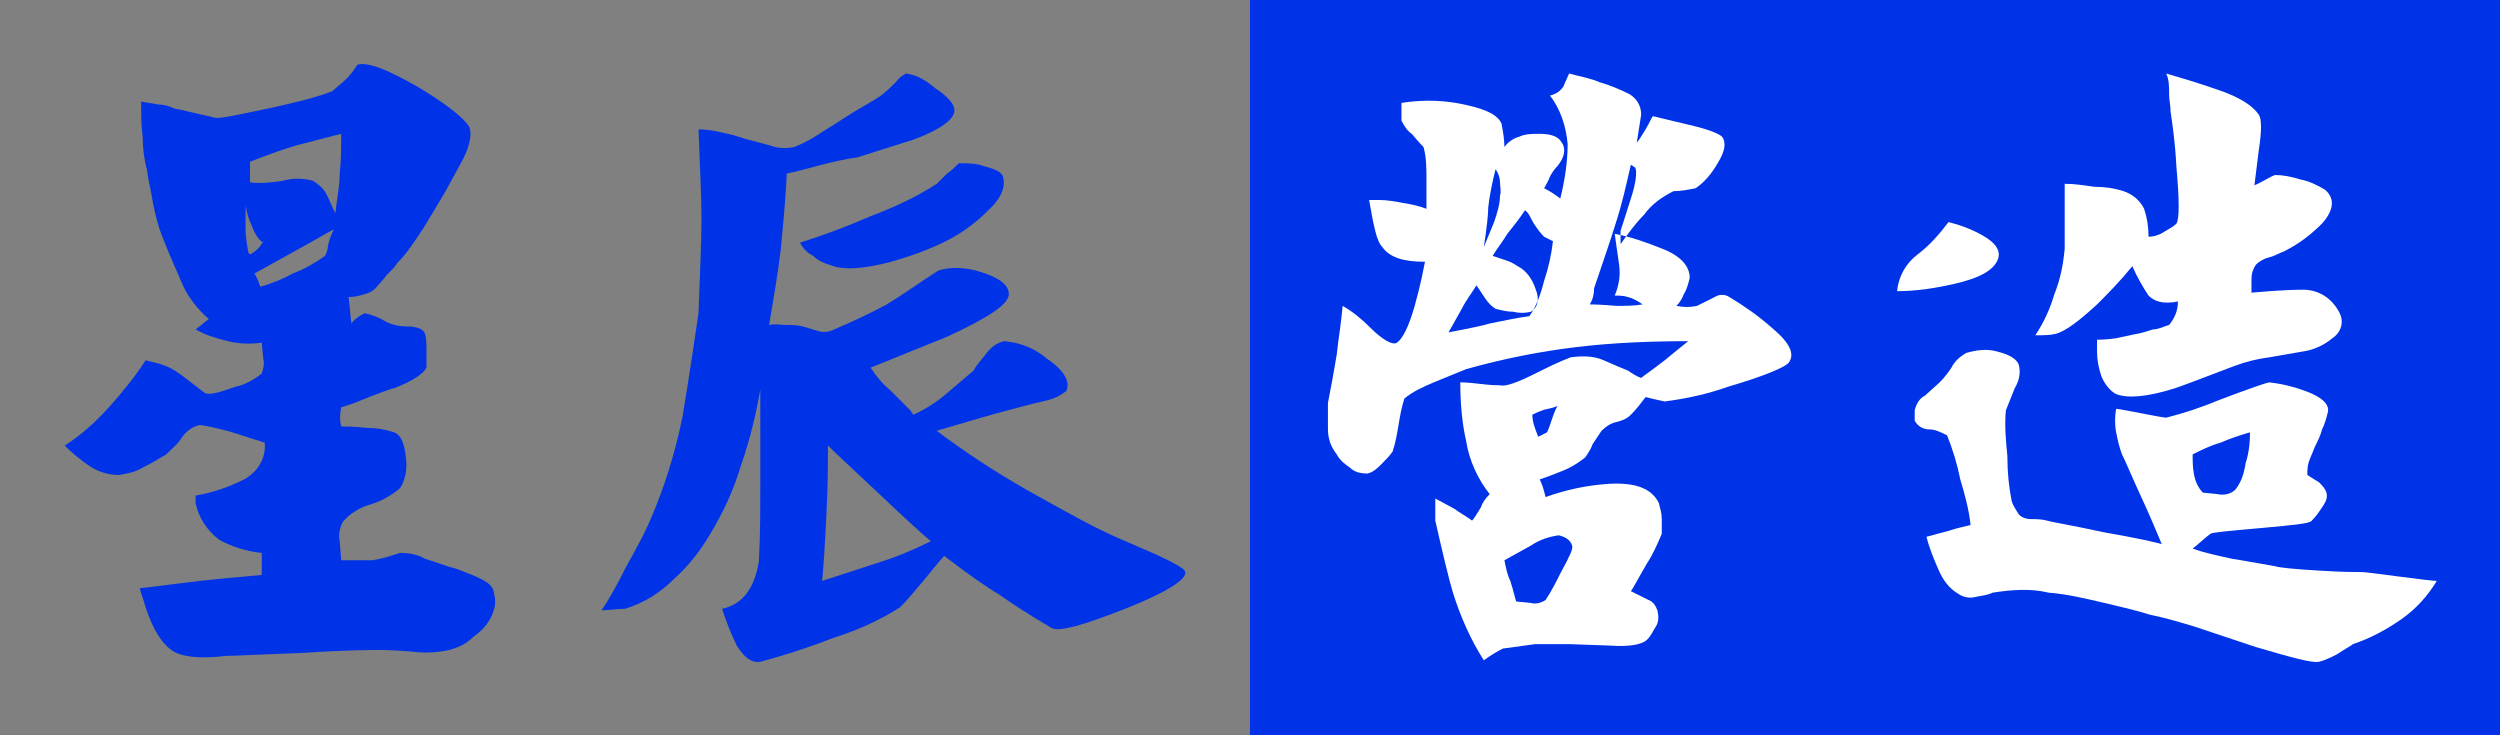
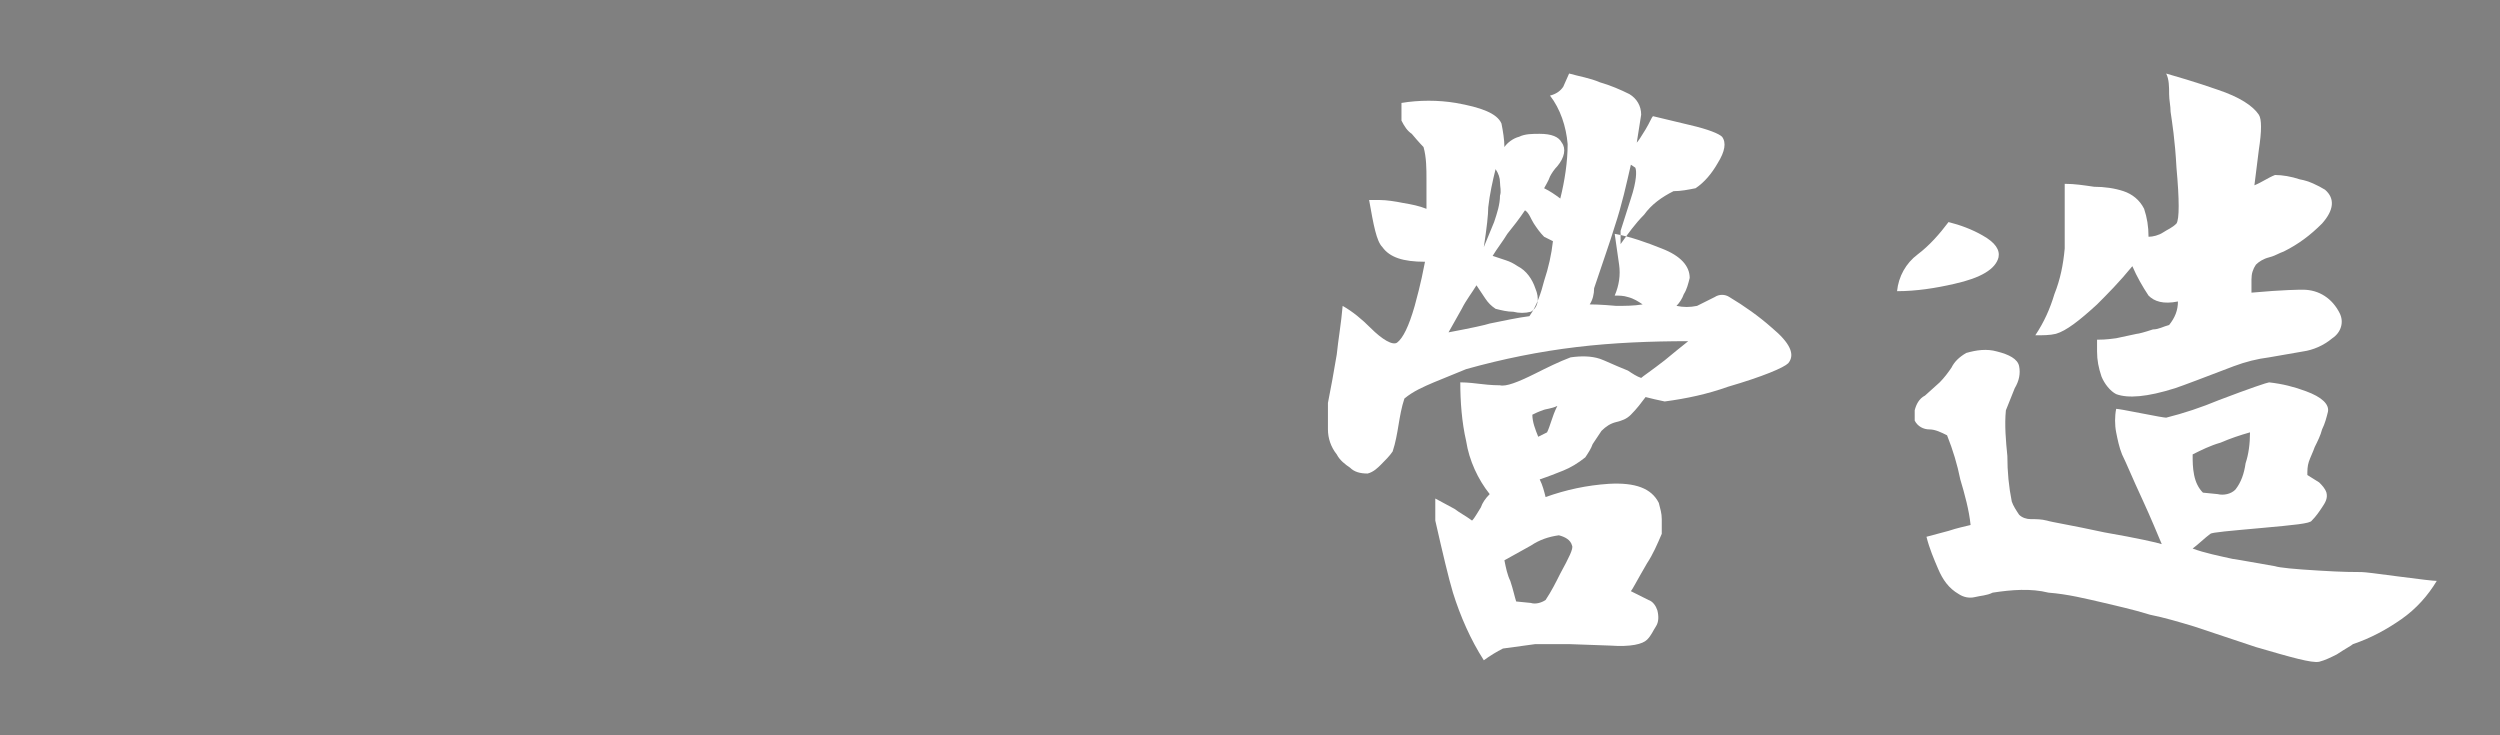
<svg xmlns="http://www.w3.org/2000/svg" version="1.1" id="图层_1" x="0px" y="0px" viewBox="0 0 170 50" style="enable-background:new 0 0 170 50;" xml:space="preserve">
  <rect x="0" y="0" width="170" height="50" fill="#808080" stroke="none" />
  <style type="text/css">
	.st0{fill:#0033E8;}
	.st1{display:none;fill:#E500E0;}
	.st2{fill-rule:evenodd;clip-rule:evenodd;fill:#0033E8;}
	.st3{fill-rule:evenodd;clip-rule:evenodd;fill:#FFFFFF;}
</style>
-   <rect x="85" class="st0" width="85" height="50" />
-   <rect class="st1" width="85" height="50" />
-   <path id="星辰营造_1_" class="st2" d="M23.3,5.6c-0.5,0.4-0.7,0.6-0.7,0.6c-1.3,0.5-2.7,0.8-4,1.1c-2.4,0.5-3.7,0.8-4,0.7  c-0.4-0.1-0.9-0.2-1.3-0.3c-0.8-0.2-1.3-0.3-1.4-0.3c-0.4-0.2-0.8-0.3-1.2-0.3C10.3,7,10,7,9.6,6.9c0,0.9,0,1.7,0.1,2.4  c0,0.8,0.1,1.5,0.3,2.3c0.1,0.8,0.3,1.5,0.4,2.2c0.2,1,0.4,1.7,0.6,2.2c0.7,1.8,1.2,2.8,1.3,3.1c0.4,1,1.1,1.9,1.9,2.6  c-0.3,0.2-0.6,0.5-0.9,0.7c0.7,0.4,1.4,0.6,2.2,0.8c0.8,0.2,1.6,0.2,2.3,0.1l0.1,1.1c0.1,0.3,0,0.7-0.1,1c-0.5,0.4-1.2,0.8-1.8,0.9  c-1.1,0.4-1.8,0.6-2.1,0.4c-0.4-0.3-0.8-0.6-1.3-1c-0.4-0.3-0.8-0.6-1.3-0.8c-0.5-0.2-1-0.3-1.4-0.4c-0.7,1.1-1.6,2.2-2.5,3.2  s-1.9,1.9-3,2.6c0.5,0.5,1.1,1,1.7,1.4s1.3,0.6,2,0.6c0.6-0.1,1.1-0.2,1.6-0.5c0.6-0.3,1.1-0.6,1.6-0.9c0.4-0.4,0.8-0.7,1.1-1.2  c0.3-0.4,0.7-0.7,1.2-0.8c0.7,0.1,1.5,0.3,2.2,0.5c0.9,0.3,1.6,0.5,2.2,0.7l0,0c0.1,1.1-0.5,2-1.4,2.5c-1,0.5-2.1,0.9-3.3,1.1v0.5  c0.2,1,0.8,1.9,1.6,2.5c0.9,0.5,1.9,0.8,2.9,0.9v1.5c-1,0.1-2.4,0.2-4.2,0.4c-1.7,0.2-3.1,0.4-4.1,0.5c0.1,0.4,0.3,0.9,0.4,1.3  c0.5,1.5,1.1,2.5,1.9,3c0.7,0.4,1.9,0.5,3.6,0.3c0.6,0,2.3-0.1,5.2-0.2c2.9-0.2,4.7-0.2,5.3-0.2c0.1,0,0.7,0,2,0.1  c0.7,0.1,1.4,0.1,2.1,0c0.8-0.1,1.6-0.4,2.2-1c0.7-0.5,1.2-1.1,1.4-1.9c0.1-0.3,0.1-0.7,0-1c0-0.3-0.2-0.6-0.5-0.8  c-0.6-0.4-1.3-0.6-2-0.9c-0.8-0.2-1.5-0.5-2.2-0.7c-0.5-0.3-1.1-0.4-1.7-0.4c-0.6,0.2-1.2,0.4-1.9,0.5c-0.4,0-1.1,0-2.1,0l-0.1-1.3  c-0.1-0.4,0-0.9,0.2-1.3c0.5-0.6,1.2-1,1.9-1.2c0.7-0.2,1.4-0.6,2-1.1c0.4-0.6,0.5-1.4,0.4-2.1c-0.1-0.9-0.3-1.5-0.8-1.7  c-0.6-0.2-1.2-0.3-1.8-0.3C24.1,29,23.5,29,23.2,29c-0.1-0.4-0.1-0.8,0-1.3l0.9-0.3c1.7-0.7,2.6-1,2.7-1c1.3-0.5,2-1,2.2-1.4  c0-0.2,0-0.6,0-1.2c0-0.4,0-0.8-0.1-1.1c-0.1-0.3-0.5-0.5-1.2-0.5c-0.5,0-1-0.1-1.4-0.3c-0.5-0.3-1-0.5-1.5-0.6  c-0.4,0.2-0.7,0.4-0.9,0.7c-0.1-0.6-0.1-1.2-0.2-1.8c0.4,0,0.8-0.1,1.1-0.2c0.4-0.1,0.7-0.3,0.9-0.6c0.1-0.1,0.3-0.3,0.6-0.7  c0.4-0.4,0.6-0.6,0.7-0.8c0.7-0.7,1.2-1.5,1.8-2.4c0.3-0.5,0.8-1.3,1.5-2.5l1.2-2.2c0.5-1,0.6-1.8,0.4-2.2c-0.4-0.6-1.5-1.5-3.5-2.7  c-2.1-1.2-3.4-1.7-4.1-1.5l0,0C23.8,5.2,23.5,5.4,23.3,5.6L23.3,5.6L23.3,5.6z M23.1,11.8c0,0.9-0.2,1.8-0.3,2.7  c-0.2-0.4-0.4-0.9-0.6-1.3c-0.2-0.4-0.6-0.7-0.9-0.9c-0.7-0.2-1.4-0.2-2.1,0c-0.7,0.1-1.5,0.2-2.2,0.1V11c1-0.4,2.1-0.8,3.1-1.1  c0.8-0.2,1.9-0.5,3.1-0.8C23.2,10,23.2,10.9,23.1,11.8L23.1,11.8L23.1,11.8z M17.1,15.3c0.3,0.8,0.6,1.1,0.8,1.2v-0.1  c-0.2,0.4-0.5,0.7-0.9,0.9l-0.1-0.1c-0.1-0.5-0.2-1-0.2-1.6c0-0.5,0-1,0-1.6C16.8,14.5,16.9,14.9,17.1,15.3L17.1,15.3L17.1,15.3z   M22.3,16.7c0,0.3-0.1,0.5-0.2,0.7c-0.7,0.5-1.4,0.9-2.2,1.2c-0.7,0.4-1.5,0.7-2.2,0.9c-0.1-0.3-0.2-0.6-0.4-0.9  c0,0,0.9-0.5,2.7-1.5c1.3-0.7,2.1-1.2,2.7-1.5C22.5,16,22.4,16.3,22.3,16.7L22.3,16.7L22.3,16.7z" />
  <g>
    <path id="星辰营造_2_" class="st3" d="M147.5,6.4c0,0.4,0.1,0.8,0.1,1.2c0.1,0.7,0.3,1.9,0.4,3.8c0.2,2.2,0.2,3.5,0,3.8   c-0.3,0.3-0.6,0.4-0.9,0.6c-0.3,0.2-0.7,0.3-1,0.3c0-0.7-0.1-1.3-0.3-1.9c-0.3-0.6-0.8-1-1.4-1.2c-0.6-0.2-1.3-0.3-2-0.3   c-0.7-0.1-1.3-0.2-2-0.2v4.4c-0.1,1.1-0.3,2.1-0.7,3.1c-0.3,1-0.7,1.9-1.3,2.8c0.5,0,1,0,1.4-0.1c0.7-0.2,1.6-0.9,2.8-2   c0.7-0.7,1.5-1.5,2.4-2.6c0.3,0.7,0.7,1.4,1.1,2c0.4,0.4,1,0.6,2,0.4c0,0.6-0.2,1.1-0.6,1.6c-0.4,0.1-0.7,0.3-1.1,0.3   c-0.6,0.2-1,0.3-1.1,0.3c-0.5,0.1-0.9,0.2-1.4,0.3c-0.7,0.1-1.1,0.1-1.3,0.1v0.8c0,0.6,0.1,1.1,0.3,1.7c0.2,0.5,0.6,1,1,1.2   c0.8,0.3,2.1,0.2,4-0.4c0.6-0.2,1.9-0.7,4-1.5c0.8-0.3,1.6-0.5,2.4-0.6l2.3-0.4c0.7-0.1,1.4-0.4,2-0.9c0.6-0.4,0.8-1.1,0.5-1.7   c-0.5-1-1.4-1.6-2.5-1.6c-0.2,0-1.3,0-3.5,0.2V19c0-0.4,0.1-0.7,0.3-1c0.2-0.2,0.5-0.4,0.9-0.5s0.7-0.3,1-0.4   c1-0.5,1.8-1.1,2.6-1.9c0.8-0.9,0.9-1.7,0.2-2.3c-0.5-0.3-1.1-0.6-1.7-0.7c-0.6-0.2-1.2-0.3-1.7-0.3c-0.5,0.2-0.9,0.5-1.4,0.7   l0.3-2.4c0.2-1.3,0.2-2.1,0-2.4c-0.4-0.6-1.3-1.2-2.8-1.7c-0.3-0.1-1.4-0.5-3.5-1.1C147.5,5.4,147.5,5.9,147.5,6.4L147.5,6.4   L147.5,6.4z M130.4,17.3c-0.8,0.6-1.3,1.5-1.4,2.5c1.3,0,2.6-0.2,3.9-0.5c1.8-0.4,2.8-1,3-1.8c0.1-0.5-0.2-1-1.1-1.5   c-0.7-0.4-1.5-0.7-2.3-0.9C131.9,15.9,131.2,16.7,130.4,17.3L130.4,17.3L130.4,17.3z M132.7,25c-0.2,0.3-0.5,0.7-0.8,1l-1,0.9   c-0.4,0.2-0.6,0.6-0.7,1v0.7c0.2,0.4,0.6,0.6,1,0.6s0.8,0.2,1.2,0.4c0.4,1,0.7,2,0.9,3c0.3,1,0.6,2.1,0.7,3.1   c-0.4,0.1-0.9,0.2-1.5,0.4l-1.5,0.4c0.2,0.8,0.5,1.5,0.8,2.2s0.7,1.3,1.4,1.7c0.3,0.2,0.7,0.3,1.1,0.2c0.4-0.1,0.8-0.1,1.2-0.3   c1.3-0.2,2.6-0.3,3.8,0c1.3,0.1,2.5,0.4,3.8,0.7c0.8,0.2,1.8,0.4,3.1,0.8c1,0.2,2,0.5,3,0.8l4.2,1.4c2.4,0.7,3.8,1.1,4.3,1   c0.4-0.1,0.8-0.3,1.2-0.5c0.6-0.4,1-0.6,1.1-0.7c1.2-0.4,2.3-1,3.3-1.7s1.8-1.6,2.4-2.6c-0.2,0-1.1-0.1-2.6-0.3s-2.3-0.3-2.5-0.3   c-0.4,0-1.3,0-2.9-0.1c-1.7-0.1-2.7-0.2-3-0.3c-1.2-0.2-2.2-0.4-2.9-0.5c-0.9-0.2-1.9-0.4-2.7-0.7c0.4-0.3,0.8-0.7,1.2-1   c0.1-0.1,1.3-0.2,3.5-0.4s3.3-0.3,3.4-0.5c0.3-0.3,0.5-0.6,0.7-0.9c0.2-0.3,0.4-0.6,0.3-1c-0.1-0.3-0.3-0.5-0.5-0.7l-0.8-0.5   c0-0.3,0-0.6,0.1-0.9s0.3-0.7,0.4-1c0.2-0.4,0.4-0.8,0.5-1.2c0.2-0.4,0.3-0.8,0.4-1.2c0.1-0.5-0.4-1-1.5-1.4   c-0.8-0.3-1.6-0.5-2.5-0.6c-0.1,0-1.3,0.4-3.4,1.2c-1.2,0.5-2.4,0.9-3.6,1.2c-0.1,0-0.7-0.1-1.7-0.3c-1-0.2-1.6-0.3-1.7-0.3   c-0.1,0.5-0.1,1.1,0,1.6s0.2,1,0.4,1.5c0.3,0.6,0.7,1.6,1.4,3.1c0.6,1.3,1,2.3,1.3,3c-0.3-0.1-1.6-0.4-3.9-0.8   c-2.3-0.5-3.6-0.7-3.9-0.8c-0.4-0.1-0.7-0.1-1.1-0.1c-0.3,0-0.6-0.1-0.8-0.3c-0.2-0.3-0.4-0.6-0.5-0.9c-0.2-1-0.3-2-0.3-3.1   c-0.1-1-0.2-2.1-0.1-3.1l0.6-1.5c0.3-0.5,0.4-1,0.3-1.5c-0.1-0.5-0.7-0.8-1.5-1c-0.7-0.2-1.4-0.1-2.1,0.1   C133.2,24.3,132.9,24.6,132.7,25L132.7,25L132.7,25z M152.7,31.5c-0.1,0.7-0.3,1.3-0.7,1.8c-0.3,0.3-0.8,0.4-1.2,0.3l-1-0.1   c-0.3-0.3-0.5-0.7-0.6-1.2s-0.1-0.9-0.1-1.4c0.6-0.3,1.2-0.6,1.9-0.8c0.7-0.3,1.3-0.5,2-0.7C153,30.2,152.9,30.9,152.7,31.5   L152.7,31.5L152.7,31.5z" />
  </g>
  <g>
    <path id="星辰营造_3_" class="st3" d="M106.3,5.9c-0.2,0.3-0.5,0.5-0.9,0.6c0.7,0.9,1.1,2.1,1.2,3.3c0,1.2-0.2,2.5-0.5,3.7   c-0.4-0.3-0.7-0.5-1.1-0.7c0.1-0.2,0.3-0.5,0.4-0.8c0.1-0.2,0.3-0.5,0.5-0.7c0.5-0.6,0.6-1.2,0.3-1.6c-0.2-0.4-0.7-0.6-1.5-0.6   c-0.5,0-1,0-1.4,0.2c-0.4,0.1-0.8,0.4-1,0.7c0-0.5-0.1-1.1-0.2-1.6c-0.3-0.7-1.4-1.1-3.1-1.4c-1.2-0.2-2.5-0.2-3.7,0v1.2   c0.2,0.4,0.4,0.7,0.7,0.9c0.5,0.6,0.8,0.9,0.8,0.9c0.2,0.7,0.2,1.5,0.2,2.2c0,0.6,0,1.3,0,2.1v-0.1c-0.5-0.2-1-0.3-1.6-0.4   c-0.5-0.1-1.1-0.2-1.6-0.2h-0.7c0.3,1.7,0.5,2.8,0.9,3.2c0.5,0.7,1.4,1,2.9,1c-0.3,1.6-0.6,2.6-0.7,3c-0.4,1.4-0.8,2.2-1.2,2.5   c-0.3,0.2-1-0.2-1.8-1c-0.6-0.6-1.2-1.1-1.9-1.5c-0.1,1.2-0.3,2.3-0.4,3.3c-0.2,1.2-0.4,2.3-0.6,3.3v1.8c0,0.6,0.2,1.2,0.6,1.7   c0.2,0.4,0.6,0.7,0.9,0.9c0.3,0.3,0.7,0.4,1.2,0.4c0.4-0.1,0.7-0.4,0.9-0.6c0.3-0.3,0.6-0.6,0.8-0.9c0.2-0.6,0.3-1.2,0.4-1.8   c0.1-0.6,0.2-1.2,0.4-1.8c0.6-0.5,1.3-0.8,2-1.1l2.2-0.9c2.5-0.7,5-1.2,7.5-1.5s5.1-0.4,7.6-0.4c-0.5,0.4-1,0.8-1.6,1.3   c-0.9,0.7-1.5,1.1-1.6,1.2c-0.3-0.1-0.6-0.3-0.9-0.5c-1-0.4-1.6-0.7-1.9-0.8c-0.6-0.2-1.3-0.2-2-0.1c-0.8,0.3-1.6,0.7-2.4,1.1   c-1.2,0.6-2,0.9-2.4,0.8c-0.1,0-0.6,0-1.4-0.1C99.8,26,99.4,26,99.3,26c0,1.3,0.1,2.7,0.4,4c0.2,1.3,0.8,2.6,1.6,3.6   c-0.3,0.3-0.5,0.6-0.6,0.9c-0.2,0.3-0.4,0.7-0.6,0.9c-0.4-0.3-0.8-0.5-1.2-0.8c-0.4-0.2-0.9-0.5-1.3-0.7v1.5   c0.5,2.2,0.9,3.9,1.2,4.9c0.5,1.6,1.2,3.2,2.1,4.6c0.4-0.3,0.9-0.6,1.3-0.8c0.7-0.1,1.5-0.2,2.2-0.3h2.3l2.8,0.1   c1.4,0.1,2.2-0.1,2.5-0.4c0.3-0.3,0.4-0.6,0.6-0.9c0.2-0.3,0.2-0.7,0.1-1.1c-0.1-0.3-0.3-0.6-0.6-0.7l-1.2-0.6   c0.1-0.1,0.4-0.7,1.1-1.9c0.4-0.6,0.7-1.3,1-2c0-0.2,0-0.6,0-1s-0.1-0.7-0.2-1.1c-0.5-1-1.6-1.4-3.4-1.3c-1.5,0.1-2.9,0.4-4.3,0.9   c-0.1-0.4-0.2-0.8-0.4-1.2c0.6-0.2,1.1-0.4,1.6-0.6c0.5-0.2,1-0.5,1.5-0.9c0.2-0.3,0.4-0.6,0.5-0.9c0.2-0.3,0.4-0.6,0.6-0.9   c0.3-0.3,0.6-0.5,1-0.6s0.7-0.2,1-0.5c0.4-0.4,0.7-0.8,1-1.2c0.4,0.1,0.8,0.2,1.3,0.3c1.5-0.2,2.9-0.5,4.3-1   c2.4-0.7,3.8-1.3,4.1-1.6c0.5-0.6,0.1-1.4-1.1-2.4c-0.9-0.8-1.9-1.5-2.9-2.1c-0.3-0.2-0.7-0.2-1,0l-1.2,0.6c-0.5,0.1-0.9,0.1-1.4,0   c0.2-0.2,0.4-0.5,0.5-0.8c0.2-0.3,0.3-0.7,0.4-1.1c0-0.8-0.6-1.5-1.9-2c-1-0.4-2.1-0.8-3.2-1c0.1,0.7,0.2,1.4,0.3,2.1   s0,1.4-0.3,2.1c0.3,0,0.6,0,0.9,0.1c0.4,0.1,0.7,0.3,1,0.5c-0.6,0.1-1.2,0.1-1.8,0.1c-1.1-0.1-1.7-0.1-1.8-0.1   c0.2-0.3,0.3-0.7,0.3-1.1c0.6-1.8,1.1-3.2,1.4-4.2c0.5-1.5,0.8-2.9,1.1-4.2l0.3,0.2c0.1,0.2,0.1,0.9-0.3,2.1l-0.7,2.2v0.9   c0.5-0.7,1-1.4,1.6-2c0.5-0.7,1.2-1.2,2-1.6c0.5,0,1-0.1,1.5-0.2c0.6-0.4,1.1-1,1.5-1.7c0.5-0.8,0.6-1.4,0.3-1.8   c-0.2-0.2-0.9-0.5-2.2-0.8l-2.5-0.6c-0.1,0.1-0.2,0.4-0.5,0.9s-0.5,0.8-0.6,0.9l0.3-1.9c0-0.6-0.3-1.1-0.8-1.4   c-0.6-0.3-1.3-0.6-2-0.8c-0.7-0.3-1.4-0.4-2.1-0.6l0,0L106.3,5.9z M102,12.4c0,0.3,0.1,0.6,0,0.9c0,0.6-0.2,1.2-0.4,1.8l-0.7,1.7   c0.2-1.3,0.3-2.2,0.3-2.7c0.1-0.9,0.3-1.8,0.5-2.6l0,0C101.9,11.8,102,12.1,102,12.4L102,12.4L102,12.4z M104.3,15.2   c0.2,0.3,0.4,0.6,0.7,0.9l0.6,0.3c-0.1,0.9-0.3,1.8-0.6,2.7c-0.2,0.8-0.5,1.7-1,2.4c-0.8,0.1-1.7,0.3-2.7,0.5   c-0.3,0.1-1.2,0.3-2.8,0.6l0.9-1.6c0.3-0.6,0.7-1.1,1-1.6l0.6,0.9c0.2,0.3,0.4,0.5,0.7,0.7c0.4,0.1,0.8,0.2,1.2,0.2   c0.4,0.1,0.8,0.1,1.2,0c0.5-0.3,0.6-0.9,0.3-1.6c-0.2-0.6-0.6-1.2-1.2-1.5c-0.3-0.2-0.5-0.3-0.8-0.4s-0.6-0.2-0.9-0.3   c0.3-0.5,0.7-1,1-1.5c0.4-0.5,0.8-1,1.2-1.6C104,14.5,104.1,14.9,104.3,15.2L104.3,15.2L104.3,15.2z M105.5,28.6   c-0.1,0.3-0.2,0.6-0.3,0.8l-0.6,0.3c-0.2-0.5-0.4-1-0.4-1.5c0.2-0.1,0.4-0.2,0.7-0.3c0.2-0.1,0.6-0.1,1-0.3   C105.7,28,105.6,28.3,105.5,28.6L105.5,28.6L105.5,28.6z M106.9,37.1c0.1,0.2-0.2,0.8-0.8,1.9c-0.3,0.6-0.6,1.2-1,1.8   c-0.3,0.2-0.7,0.3-1,0.2l-1-0.1c-0.1-0.3-0.2-0.8-0.4-1.4c-0.2-0.4-0.3-0.9-0.4-1.4l1.8-1c0.6-0.4,1.2-0.6,1.9-0.7   C106.4,36.5,106.8,36.7,106.9,37.1L106.9,37.1L106.9,37.1z" />
  </g>
-   <path id="星辰营造_4_" class="st2" d="M60.9,5.6c-0.3,0.3-0.6,0.6-1,0.9s-1.2,0.7-2.3,1.4c-0.9,0.6-1.6,1-2.2,1.4  C54.9,9.6,54.5,9.8,54,10c-0.5,0.1-1.1,0.1-1.6-0.1c-0.7-0.2-1.6-0.4-2.5-0.7c-0.8-0.2-1.6-0.4-2.4-0.4c0.1,2.6,0.2,4.6,0.2,6.1  s-0.1,3.6-0.2,6.4c-0.6,4.1-1,6.5-1.1,7.1c-0.5,2.4-1.2,4.7-2.2,7c-0.2,0.5-0.7,1.5-1.6,3.1c-0.8,1.6-1.4,2.6-1.7,3  c0.5,0,1-0.1,1.6-0.1c1.3-0.4,2.4-1.1,3.3-2c1-0.9,1.8-1.9,2.5-3.1c0.9-1.5,1.6-3,2.1-4.7c0.6-1.7,1-3.4,1.3-5.1V33  c0,1.7,0,3.5-0.1,5.2c-0.3,1.8-1.1,2.9-2.5,3.2c0.3,0.9,0.6,1.7,1,2.5c0.5,0.8,1,1.2,1.6,1.1c1.5-0.4,3.1-0.9,4.9-1.6  c1.6-0.5,3.2-1.2,4.6-2.1c0.5-0.5,1-1.1,1.5-1.7c0.9-1.1,1.4-1.7,1.5-1.8c1.7,1.3,3,2.2,3.7,2.6c0.7,0.5,1.9,1.3,3.6,2.3  c0.5,0.3,2.2-0.2,5-1.3s4.2-2,4.1-2.5c0-0.2-0.7-0.6-2-1.2l-2.3-1c-1.9-0.8-4-2-6.5-3.4c-2.1-1.2-4.1-2.5-6.1-4l0.3-0.1  c1.1-0.3,2.3-0.7,3.8-1.1c1.1-0.3,2.2-0.6,3.5-0.9c0.4-0.1,0.8-0.3,1.2-0.6c0.3-0.6-0.1-1.4-1.3-2.2c-0.8-0.7-1.8-1.1-2.9-1.2  c-0.5,0.1-0.9,0.4-1.2,0.8s-0.7,0.8-0.9,1.2l-2,1.7c-0.6,0.5-1.4,1-2.1,1.3l-0.2-0.3l-1.4-1.4c-0.5-0.4-0.9-0.9-1.3-1.5l5.2-2.1  c2.8-1.3,4.2-2.2,4.2-2.9c0-0.6-0.6-1.1-1.9-1.5c-0.9-0.3-2-0.4-2.9-0.1c-1.4,0.9-2.5,1.7-3.5,2.3c-1.1,0.6-2.4,1.2-3.8,1.8  c-0.3,0.1-0.6,0.1-0.9,0l-1-0.3c-0.4-0.1-0.7-0.1-1.1-0.1c-0.4,0-0.8-0.1-1.2,0c0.3-1.8,0.6-3.5,0.8-5.2c0.1-1.2,0.3-2.9,0.4-5.1  c0.5-0.1,1.3-0.3,2.4-0.6c0.8-0.2,1.6-0.4,2.4-0.5l3.8-1.2c1.9-0.7,2.8-1.4,2.8-2c0-0.4-0.4-0.9-1.3-1.5c-0.6-0.5-1.2-0.9-2-1l0,0  C61.6,5,61.2,5.2,60.9,5.6L60.9,5.6L60.9,5.6z M64.4,11.8l-0.7,0.7c-1.4,0.9-2.9,1.6-4.5,2.2c-1.6,0.7-3.2,1.3-4.8,1.8  c0.2,0.4,0.5,0.7,0.9,0.9c0.3,0.3,0.7,0.5,1.1,0.6c0.9,0.4,2.3,0.3,4.2-0.2c1.4-0.4,2.8-0.9,4.1-1.6c0.9-0.5,1.7-1.1,2.4-1.8  c1-0.9,1.3-1.7,1.1-2.4c-0.1-0.3-0.5-0.5-1.3-0.7c-0.5-0.2-1.1-0.2-1.7-0.2C64.9,11.4,64.7,11.6,64.4,11.8L64.4,11.8L64.4,11.8z   M59.8,33.6c1.9,1.8,3,2.8,3.5,3.2c-1.2,0.6-2.4,1.1-3.7,1.5c-1.8,0.6-3.1,1-3.7,1.2c0.1-0.9,0.2-2.5,0.3-4.6  c0.1-1.9,0.1-3.5,0.1-4.6C56.8,30.8,58,31.9,59.8,33.6L59.8,33.6L59.8,33.6z" />
</svg>